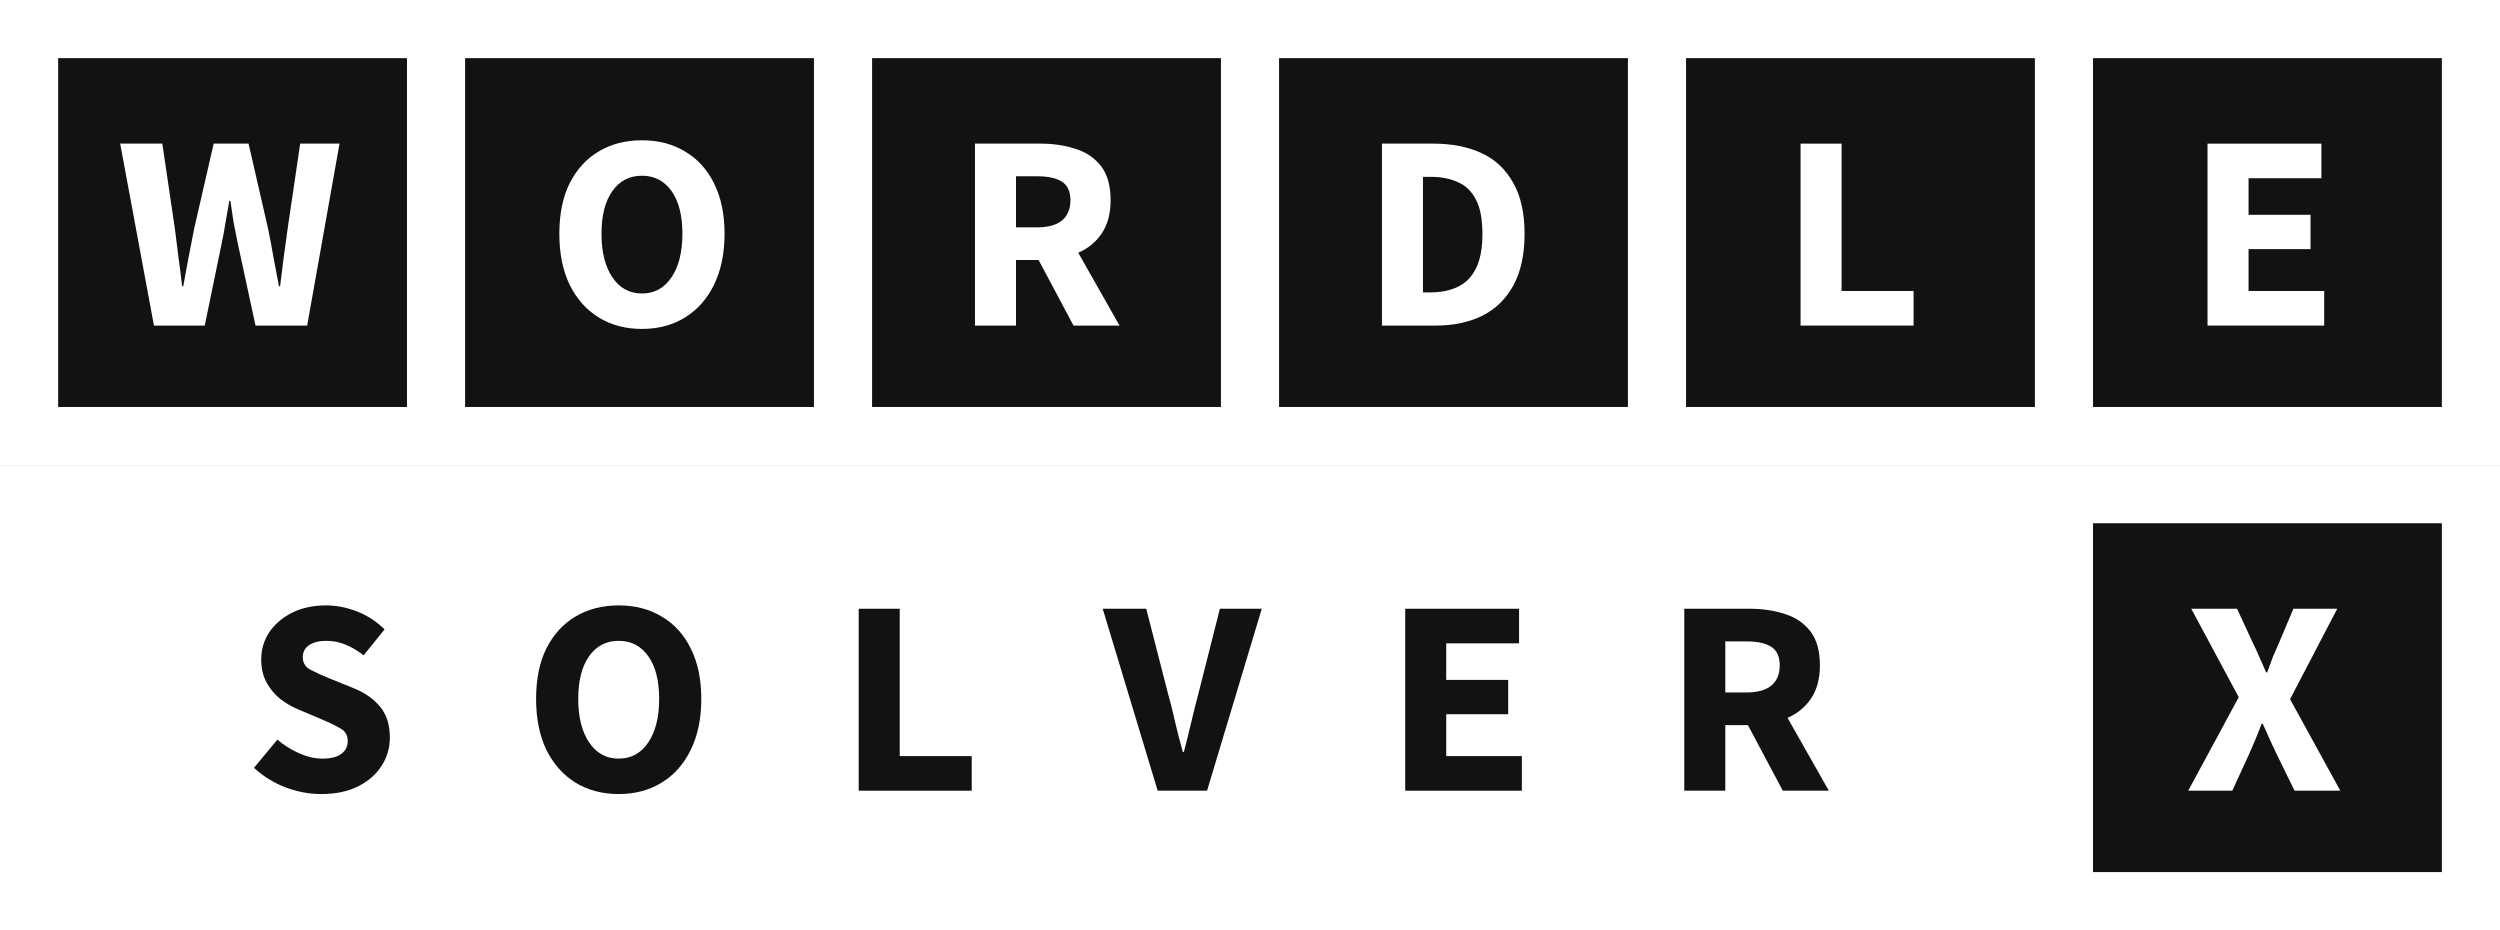
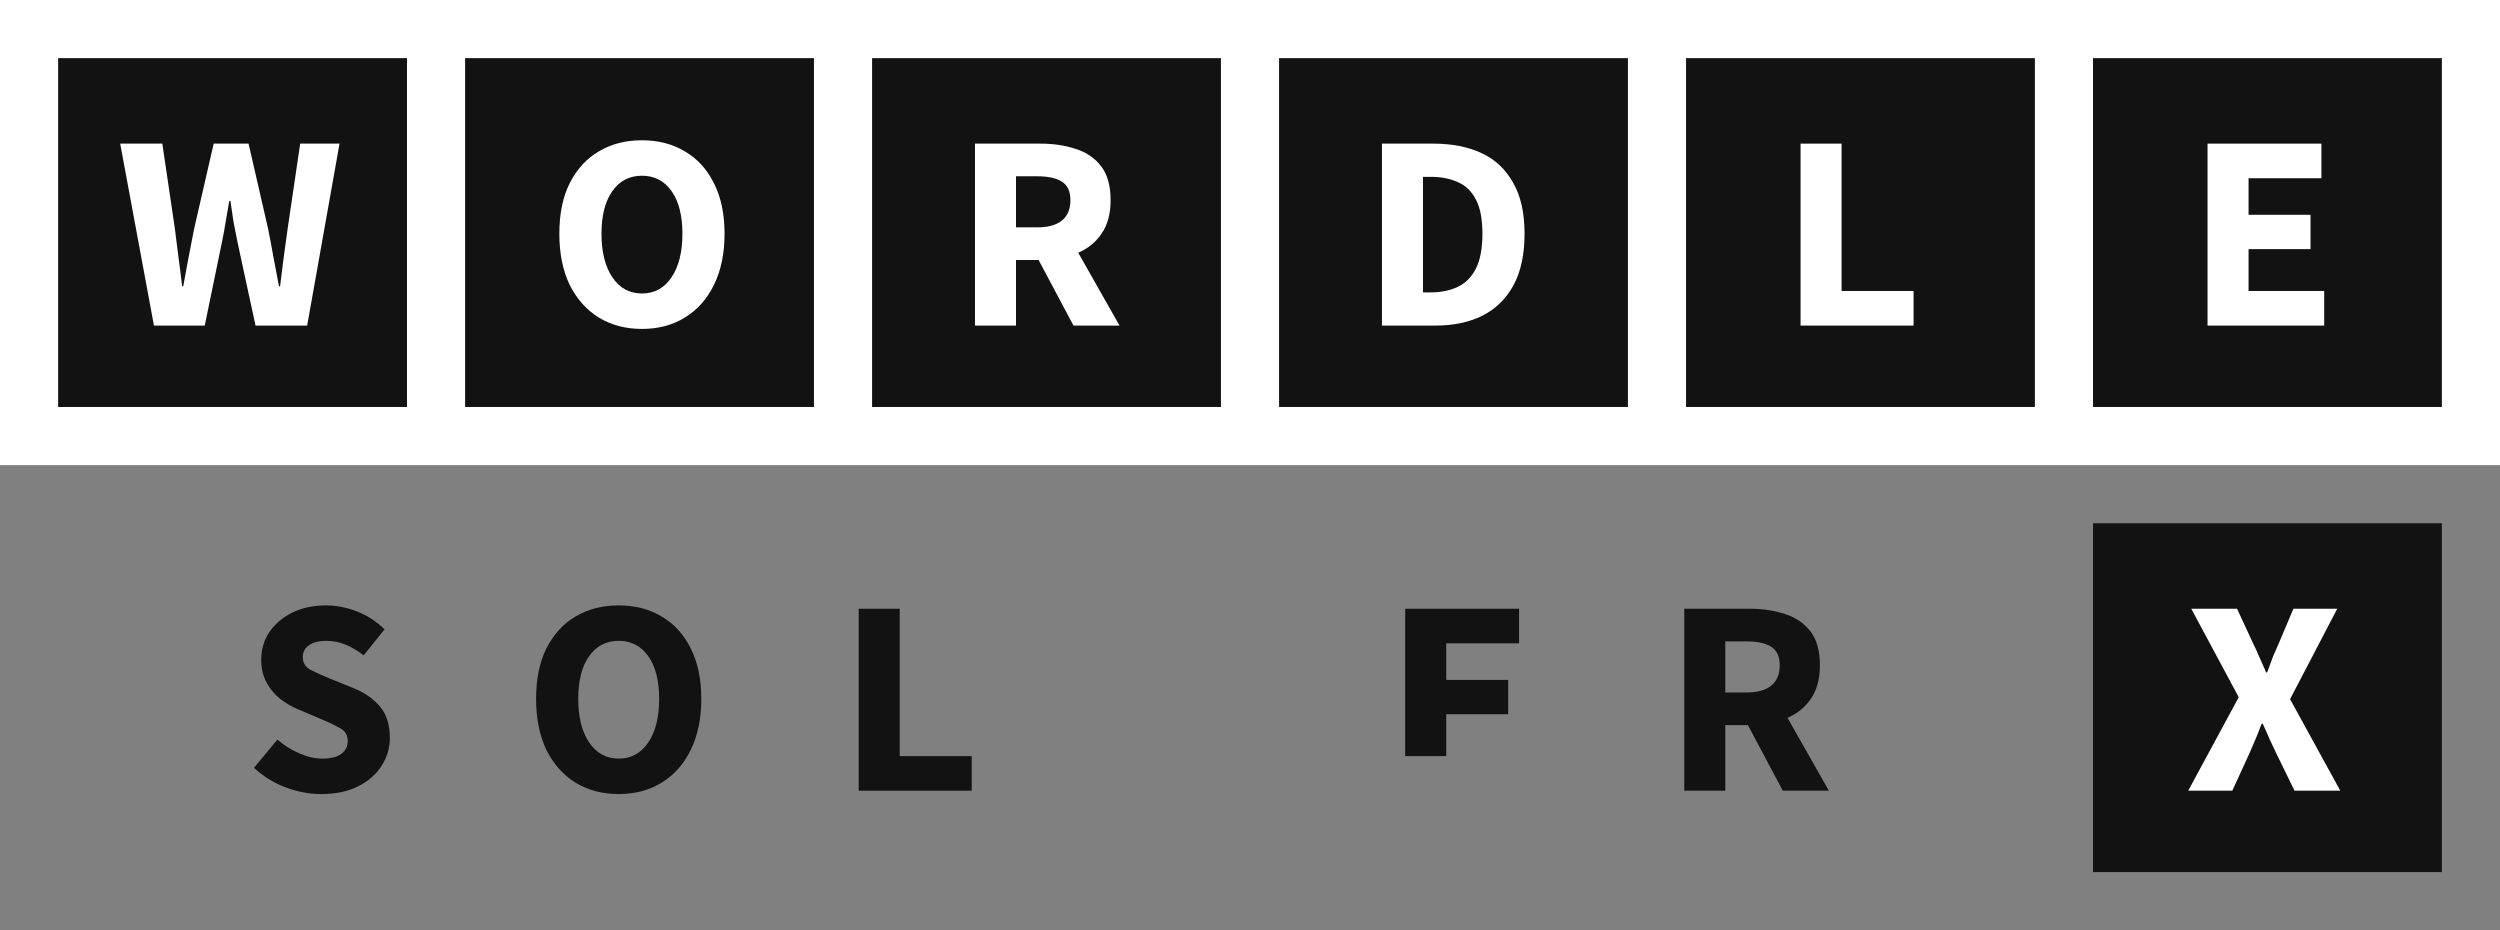
<svg xmlns="http://www.w3.org/2000/svg" width="215" height="80" viewBox="0 0 215 80" fill="none">
  <rect x="0" y="0" width="215" height="80" fill="#808080" stroke="none" />
  <rect width="215" height="40" fill="white" />
-   <rect y="40" width="215" height="40" fill="white" />
  <rect x="5" y="5" width="30" height="30" fill="#121212" />
  <rect x="75" y="5" width="30" height="30" fill="#121212" />
  <rect x="110" y="5" width="30" height="30" fill="#121212" />
  <rect x="145" y="5" width="30" height="30" fill="#121212" />
  <rect x="180" y="5" width="30" height="30" fill="#121212" />
  <rect x="40" y="5" width="30" height="30" fill="#121212" />
  <path d="M13.24 28L10.336 12.352H13.96L15.04 19.672C15.136 20.488 15.24 21.312 15.352 22.144C15.464 22.96 15.568 23.784 15.664 24.616H15.76C15.92 23.784 16.072 22.96 16.216 22.144C16.376 21.312 16.536 20.488 16.696 19.672L18.376 12.352H21.376L23.056 19.672C23.216 20.456 23.368 21.264 23.512 22.096C23.672 22.928 23.832 23.768 23.992 24.616H24.088C24.2 23.768 24.304 22.936 24.4 22.12C24.512 21.288 24.624 20.472 24.736 19.672L25.816 12.352H29.2L26.416 28H21.976L20.44 20.896C20.312 20.288 20.192 19.68 20.08 19.072C19.984 18.448 19.896 17.848 19.816 17.272H19.72C19.624 17.848 19.52 18.448 19.408 19.072C19.312 19.68 19.2 20.288 19.072 20.896L17.608 28H13.24Z" fill="white" />
  <path d="M83.848 28V12.352H89.488C90.592 12.352 91.6 12.504 92.512 12.808C93.424 13.096 94.152 13.592 94.696 14.296C95.24 15 95.512 15.976 95.512 17.224C95.512 18.376 95.256 19.328 94.744 20.08C94.248 20.816 93.576 21.368 92.728 21.736L96.28 28H92.32L89.32 22.36H87.376V28H83.848ZM87.376 19.552H89.2C90.128 19.552 90.832 19.36 91.312 18.976C91.808 18.576 92.056 17.992 92.056 17.224C92.056 16.456 91.808 15.92 91.312 15.616C90.832 15.312 90.128 15.16 89.2 15.16H87.376V19.552Z" fill="white" />
  <path d="M118.848 28V12.352H123.264C124.864 12.352 126.248 12.624 127.416 13.168C128.584 13.712 129.488 14.56 130.128 15.712C130.784 16.848 131.112 18.312 131.112 20.104C131.112 21.896 130.792 23.376 130.152 24.544C129.512 25.712 128.616 26.584 127.464 27.16C126.328 27.72 124.992 28 123.456 28H118.848ZM122.376 25.144H123.048C123.944 25.144 124.72 24.984 125.376 24.664C126.048 24.344 126.568 23.816 126.936 23.08C127.304 22.344 127.488 21.352 127.488 20.104C127.488 18.856 127.304 17.88 126.936 17.176C126.568 16.456 126.048 15.952 125.376 15.664C124.72 15.36 123.944 15.208 123.048 15.208H122.376V25.144Z" fill="white" />
  <path d="M154.848 28V12.352H158.376V25.024H164.568V28H154.848Z" fill="white" />
  <path d="M189.848 28V12.352H199.64V15.328H193.376V18.472H198.704V21.424H193.376V25.024H199.88V28H189.848Z" fill="white" />
  <rect x="180" y="45" width="30" height="30" fill="#121212" />
  <path d="M188.186 68L192.53 59.96L188.45 52.352H192.386L193.754 55.304C193.93 55.656 194.106 56.04 194.282 56.456C194.474 56.872 194.674 57.328 194.882 57.824H194.978C195.154 57.328 195.322 56.872 195.482 56.456C195.658 56.04 195.826 55.656 195.986 55.304L197.234 52.352H201.002L196.946 60.128L201.266 68H197.33L195.77 64.808C195.578 64.392 195.386 63.984 195.194 63.584C195.018 63.168 194.818 62.72 194.594 62.24H194.498C194.322 62.72 194.146 63.168 193.97 63.584C193.794 63.984 193.618 64.392 193.442 64.808L191.978 68H188.186Z" fill="white" />
  <path d="M27.624 68.288C26.6 68.288 25.576 68.096 24.552 67.712C23.544 67.328 22.64 66.768 21.84 66.032L23.856 63.608C24.416 64.088 25.04 64.48 25.728 64.784C26.416 65.088 27.08 65.24 27.72 65.24C28.456 65.24 29 65.104 29.352 64.832C29.72 64.56 29.904 64.192 29.904 63.728C29.904 63.232 29.696 62.872 29.28 62.648C28.88 62.408 28.336 62.144 27.648 61.856L25.608 60.992C25.08 60.768 24.576 60.472 24.096 60.104C23.616 59.72 23.224 59.248 22.92 58.688C22.616 58.128 22.464 57.472 22.464 56.72C22.464 55.856 22.696 55.072 23.16 54.368C23.64 53.664 24.296 53.104 25.128 52.688C25.976 52.272 26.944 52.064 28.032 52.064C28.928 52.064 29.824 52.24 30.72 52.592C31.616 52.944 32.4 53.456 33.072 54.128L31.272 56.36C30.76 55.96 30.248 55.656 29.736 55.448C29.224 55.224 28.656 55.112 28.032 55.112C27.424 55.112 26.936 55.24 26.568 55.496C26.216 55.736 26.04 56.08 26.04 56.528C26.04 57.008 26.264 57.368 26.712 57.608C27.176 57.848 27.744 58.104 28.416 58.376L30.432 59.192C31.376 59.576 32.128 60.104 32.688 60.776C33.248 61.448 33.528 62.336 33.528 63.44C33.528 64.304 33.296 65.104 32.832 65.84C32.368 66.576 31.696 67.168 30.816 67.616C29.936 68.064 28.872 68.288 27.624 68.288Z" fill="#121212" />
  <path d="M53.208 68.288C51.8 68.288 50.56 67.96 49.488 67.304C48.432 66.648 47.6 65.712 46.992 64.496C46.4 63.264 46.104 61.8 46.104 60.104C46.104 58.392 46.4 56.944 46.992 55.76C47.6 54.56 48.432 53.648 49.488 53.024C50.56 52.384 51.8 52.064 53.208 52.064C54.616 52.064 55.848 52.384 56.904 53.024C57.976 53.648 58.808 54.56 59.4 55.76C60.008 56.96 60.312 58.408 60.312 60.104C60.312 61.8 60.008 63.264 59.4 64.496C58.808 65.712 57.976 66.648 56.904 67.304C55.848 67.96 54.616 68.288 53.208 68.288ZM53.208 65.24C54.28 65.24 55.128 64.776 55.752 63.848C56.376 62.92 56.688 61.672 56.688 60.104C56.688 58.536 56.376 57.312 55.752 56.432C55.128 55.552 54.28 55.112 53.208 55.112C52.136 55.112 51.288 55.552 50.664 56.432C50.04 57.312 49.728 58.536 49.728 60.104C49.728 61.672 50.04 62.92 50.664 63.848C51.288 64.776 52.136 65.24 53.208 65.24Z" fill="#121212" />
  <path d="M73.848 68V52.352H77.376V65.024H83.568V68H73.848Z" fill="#121212" />
-   <path d="M99.56 68L94.832 52.352H98.576L100.448 59.648C100.688 60.496 100.896 61.328 101.072 62.144C101.264 62.96 101.48 63.8 101.72 64.664H101.816C102.04 63.8 102.248 62.96 102.44 62.144C102.632 61.328 102.84 60.496 103.064 59.648L104.912 52.352H108.512L103.808 68H99.56Z" fill="#121212" />
-   <path d="M120.848 68V52.352H130.64V55.328H124.376V58.472H129.704V61.424H124.376V65.024H130.88V68H120.848Z" fill="#121212" />
+   <path d="M120.848 68V52.352H130.64V55.328H124.376V58.472H129.704V61.424H124.376V65.024H130.88H120.848Z" fill="#121212" />
  <path d="M144.848 68V52.352H150.488C151.592 52.352 152.6 52.504 153.512 52.808C154.424 53.096 155.152 53.592 155.696 54.296C156.24 55 156.512 55.976 156.512 57.224C156.512 58.376 156.256 59.328 155.744 60.08C155.248 60.816 154.576 61.368 153.728 61.736L157.28 68H153.32L150.32 62.36H148.376V68H144.848ZM148.376 59.552H150.2C151.128 59.552 151.832 59.36 152.312 58.976C152.808 58.576 153.056 57.992 153.056 57.224C153.056 56.456 152.808 55.92 152.312 55.616C151.832 55.312 151.128 55.16 150.2 55.16H148.376V59.552Z" fill="#121212" />
  <path d="M55.208 28.288C53.8 28.288 52.56 27.96 51.488 27.304C50.432 26.648 49.6 25.712 48.992 24.496C48.4 23.264 48.104 21.8 48.104 20.104C48.104 18.392 48.4 16.944 48.992 15.76C49.6 14.56 50.432 13.648 51.488 13.024C52.56 12.384 53.8 12.064 55.208 12.064C56.616 12.064 57.848 12.384 58.904 13.024C59.976 13.648 60.808 14.56 61.4 15.76C62.008 16.96 62.312 18.408 62.312 20.104C62.312 21.8 62.008 23.264 61.4 24.496C60.808 25.712 59.976 26.648 58.904 27.304C57.848 27.96 56.616 28.288 55.208 28.288ZM55.208 25.24C56.28 25.24 57.128 24.776 57.752 23.848C58.376 22.92 58.688 21.672 58.688 20.104C58.688 18.536 58.376 17.312 57.752 16.432C57.128 15.552 56.28 15.112 55.208 15.112C54.136 15.112 53.288 15.552 52.664 16.432C52.04 17.312 51.728 18.536 51.728 20.104C51.728 21.672 52.04 22.92 52.664 23.848C53.288 24.776 54.136 25.24 55.208 25.24Z" fill="white" />
</svg>